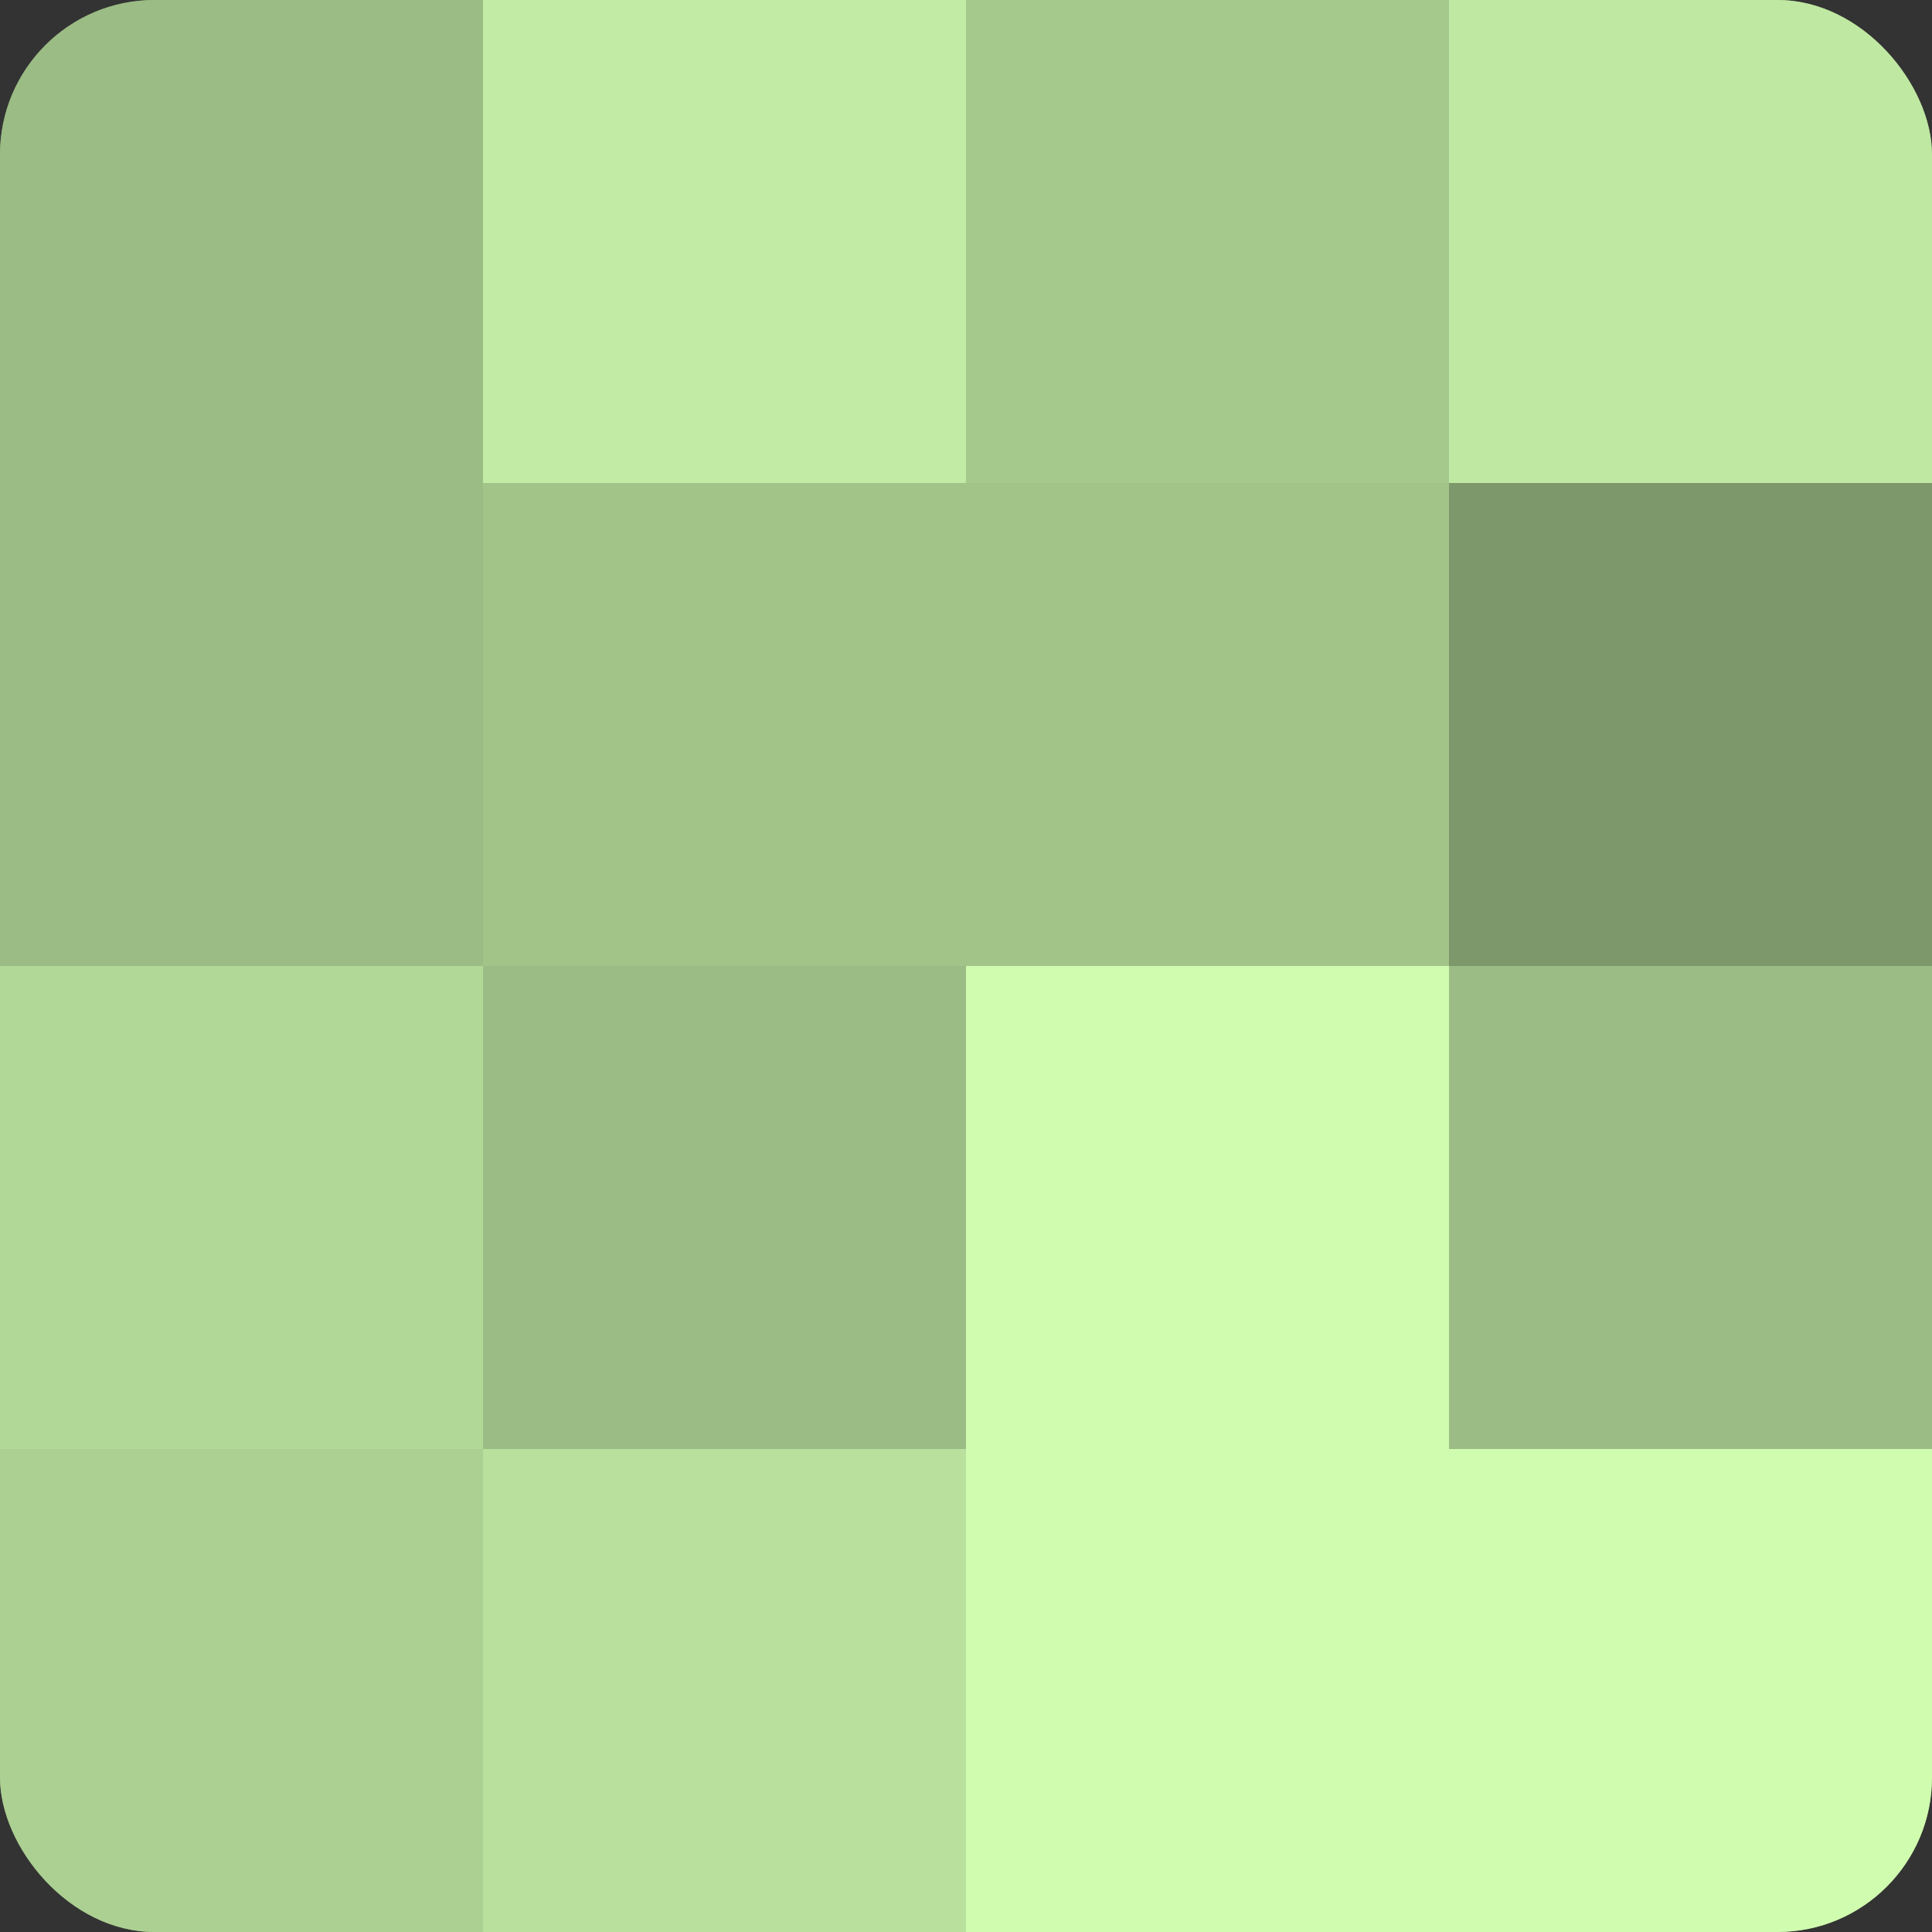
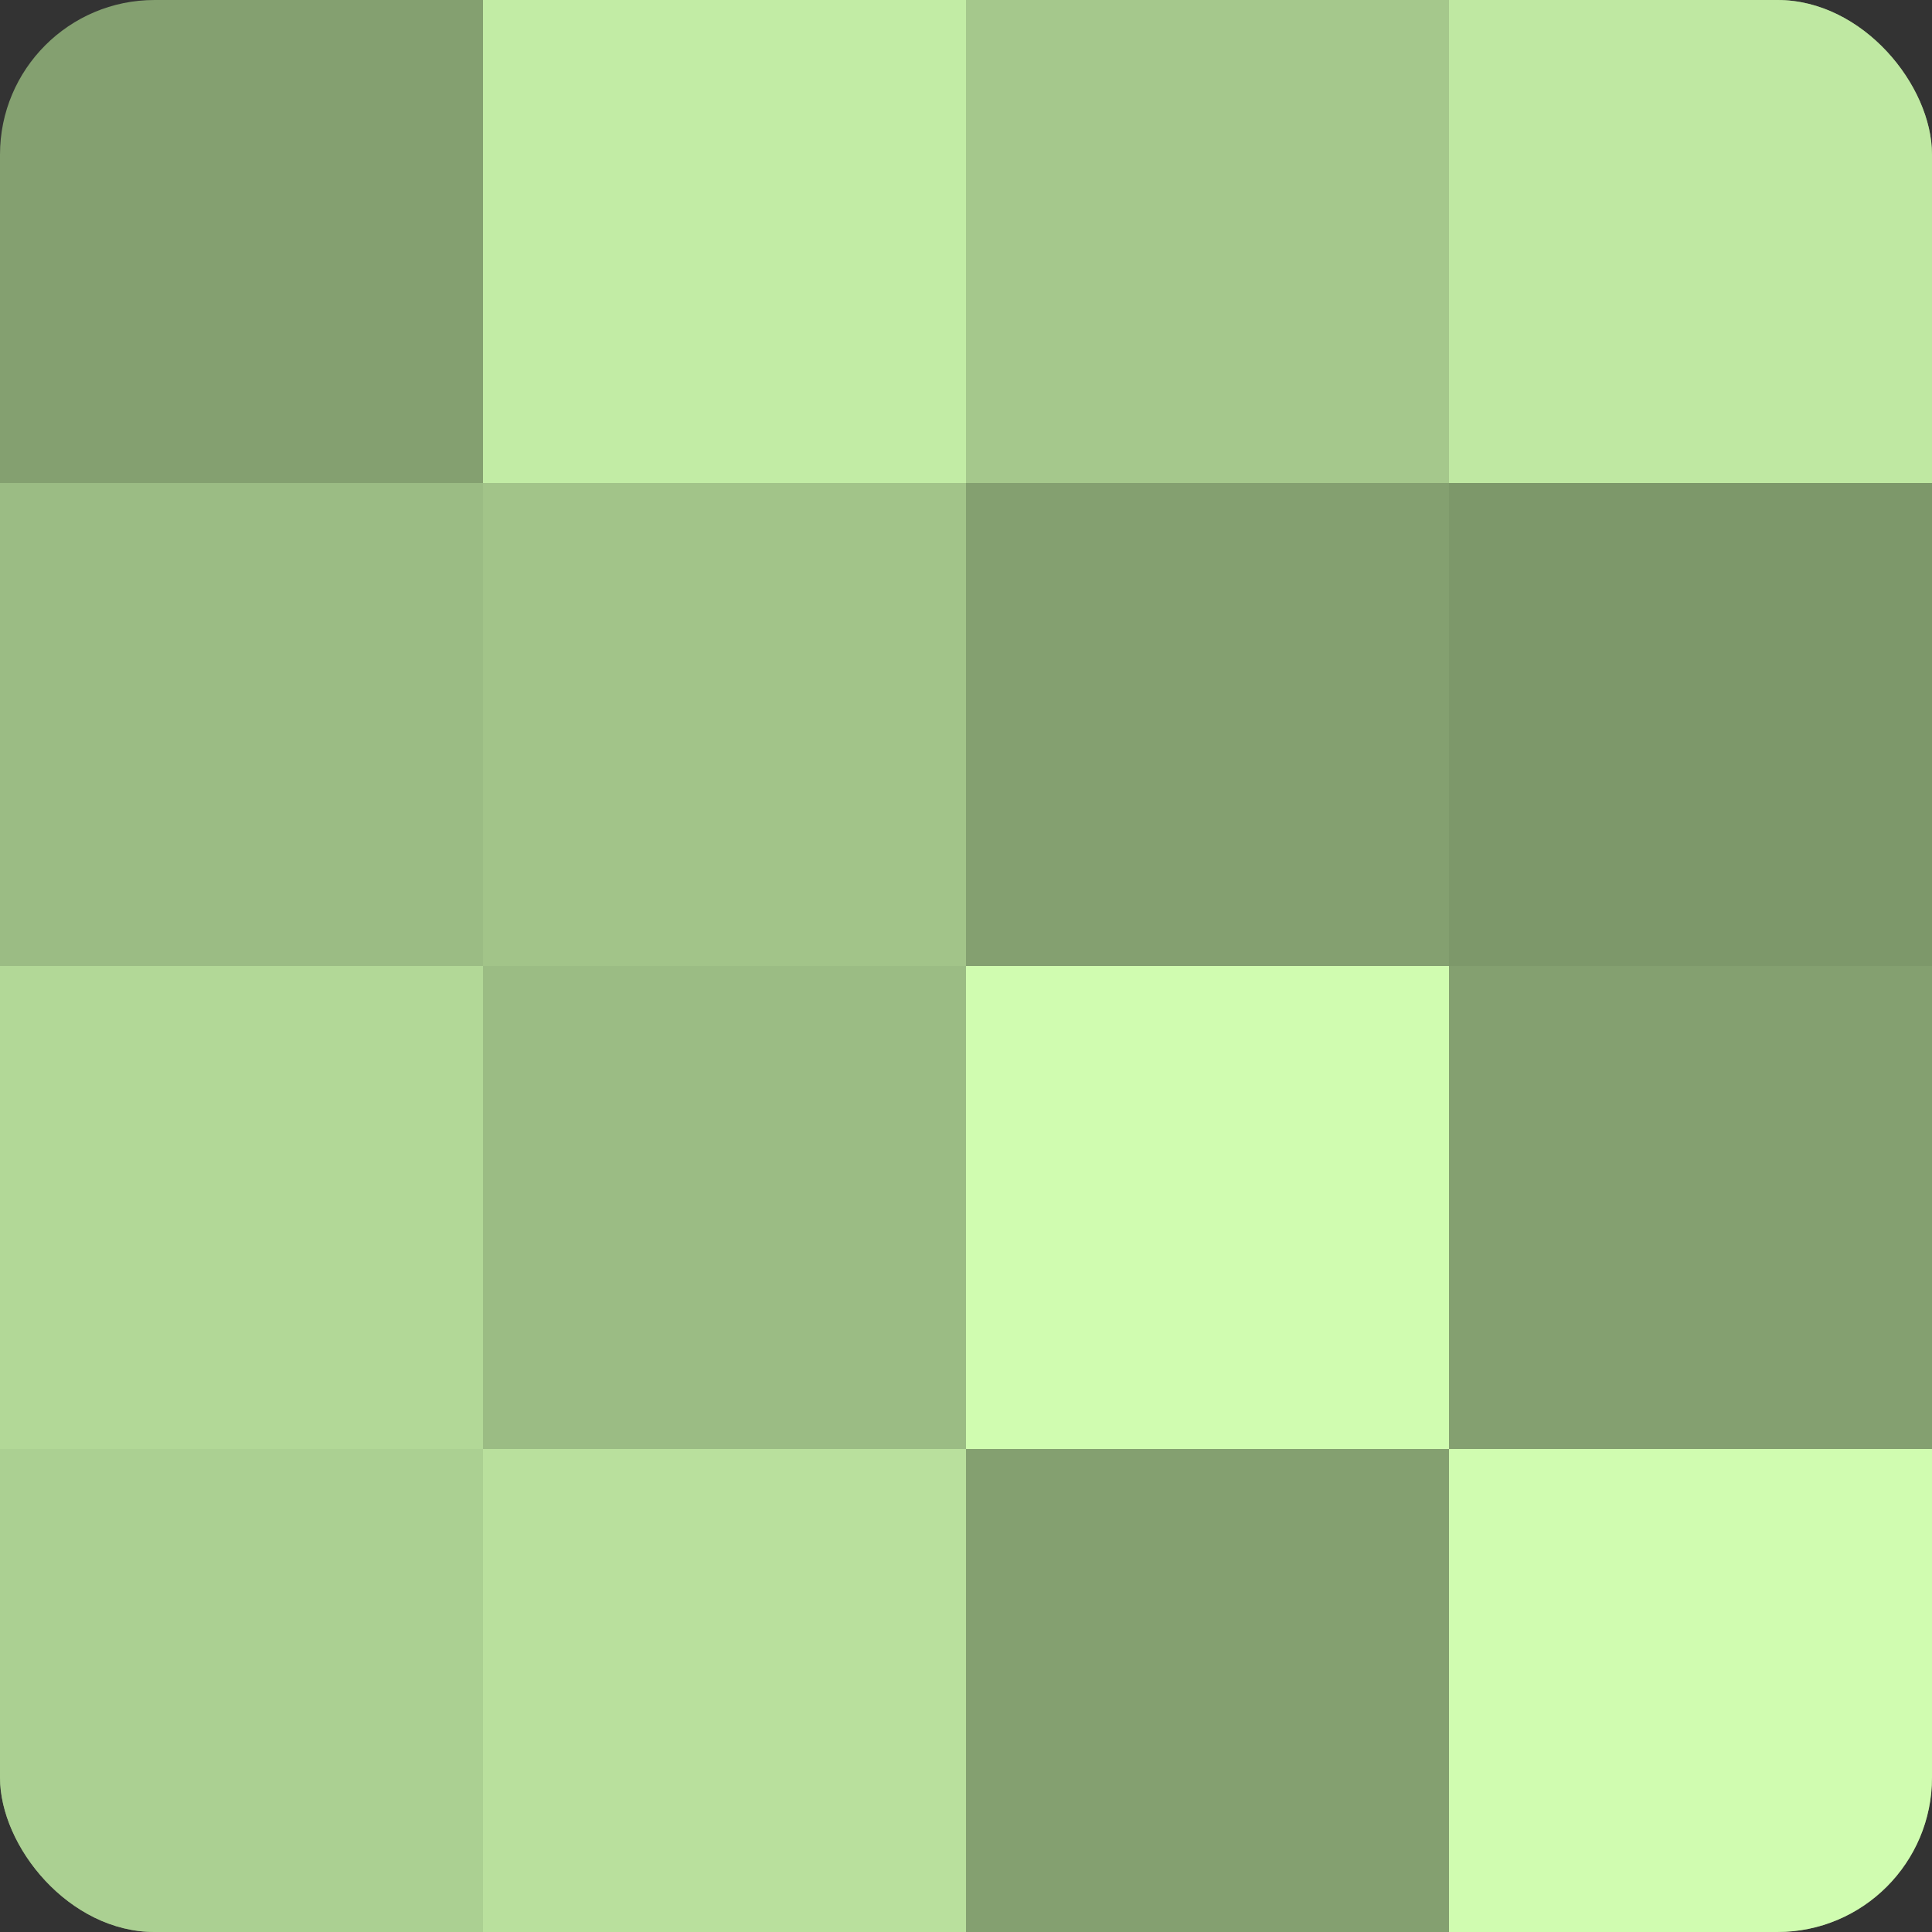
<svg xmlns="http://www.w3.org/2000/svg" width="60" height="60" viewBox="0 0 100 100" preserveAspectRatio="xMidYMid meet">
  <rect x="0" y="0" width="100" height="100" fill="#333333" stroke="none" />
  <defs>
    <clipPath id="c" width="100" height="100">
      <rect width="100" height="100" rx="8" ry="8" />
    </clipPath>
  </defs>
  <g clip-path="url(#c)">
    <rect width="100" height="100" fill="#84a070" />
-     <rect width="25" height="25" fill="#9bbc84" />
    <rect y="25" width="25" height="25" fill="#9bbc84" />
    <rect y="50" width="25" height="25" fill="#b2d897" />
    <rect y="75" width="25" height="25" fill="#abd092" />
    <rect x="25" width="25" height="25" fill="#c2eca5" />
    <rect x="25" y="25" width="25" height="25" fill="#a2c489" />
    <rect x="25" y="50" width="25" height="25" fill="#9bbc84" />
    <rect x="25" y="75" width="25" height="25" fill="#b9e09d" />
    <rect x="50" width="25" height="25" fill="#a5c88c" />
-     <rect x="50" y="25" width="25" height="25" fill="#a2c489" />
    <rect x="50" y="50" width="25" height="25" fill="#d0fcb0" />
-     <rect x="50" y="75" width="25" height="25" fill="#d0fcb0" />
    <rect x="75" width="25" height="25" fill="#bfe8a2" />
    <rect x="75" y="25" width="25" height="25" fill="#7d986a" />
-     <rect x="75" y="50" width="25" height="25" fill="#9bbc84" />
    <rect x="75" y="75" width="25" height="25" fill="#d0fcb0" />
  </g>
</svg>